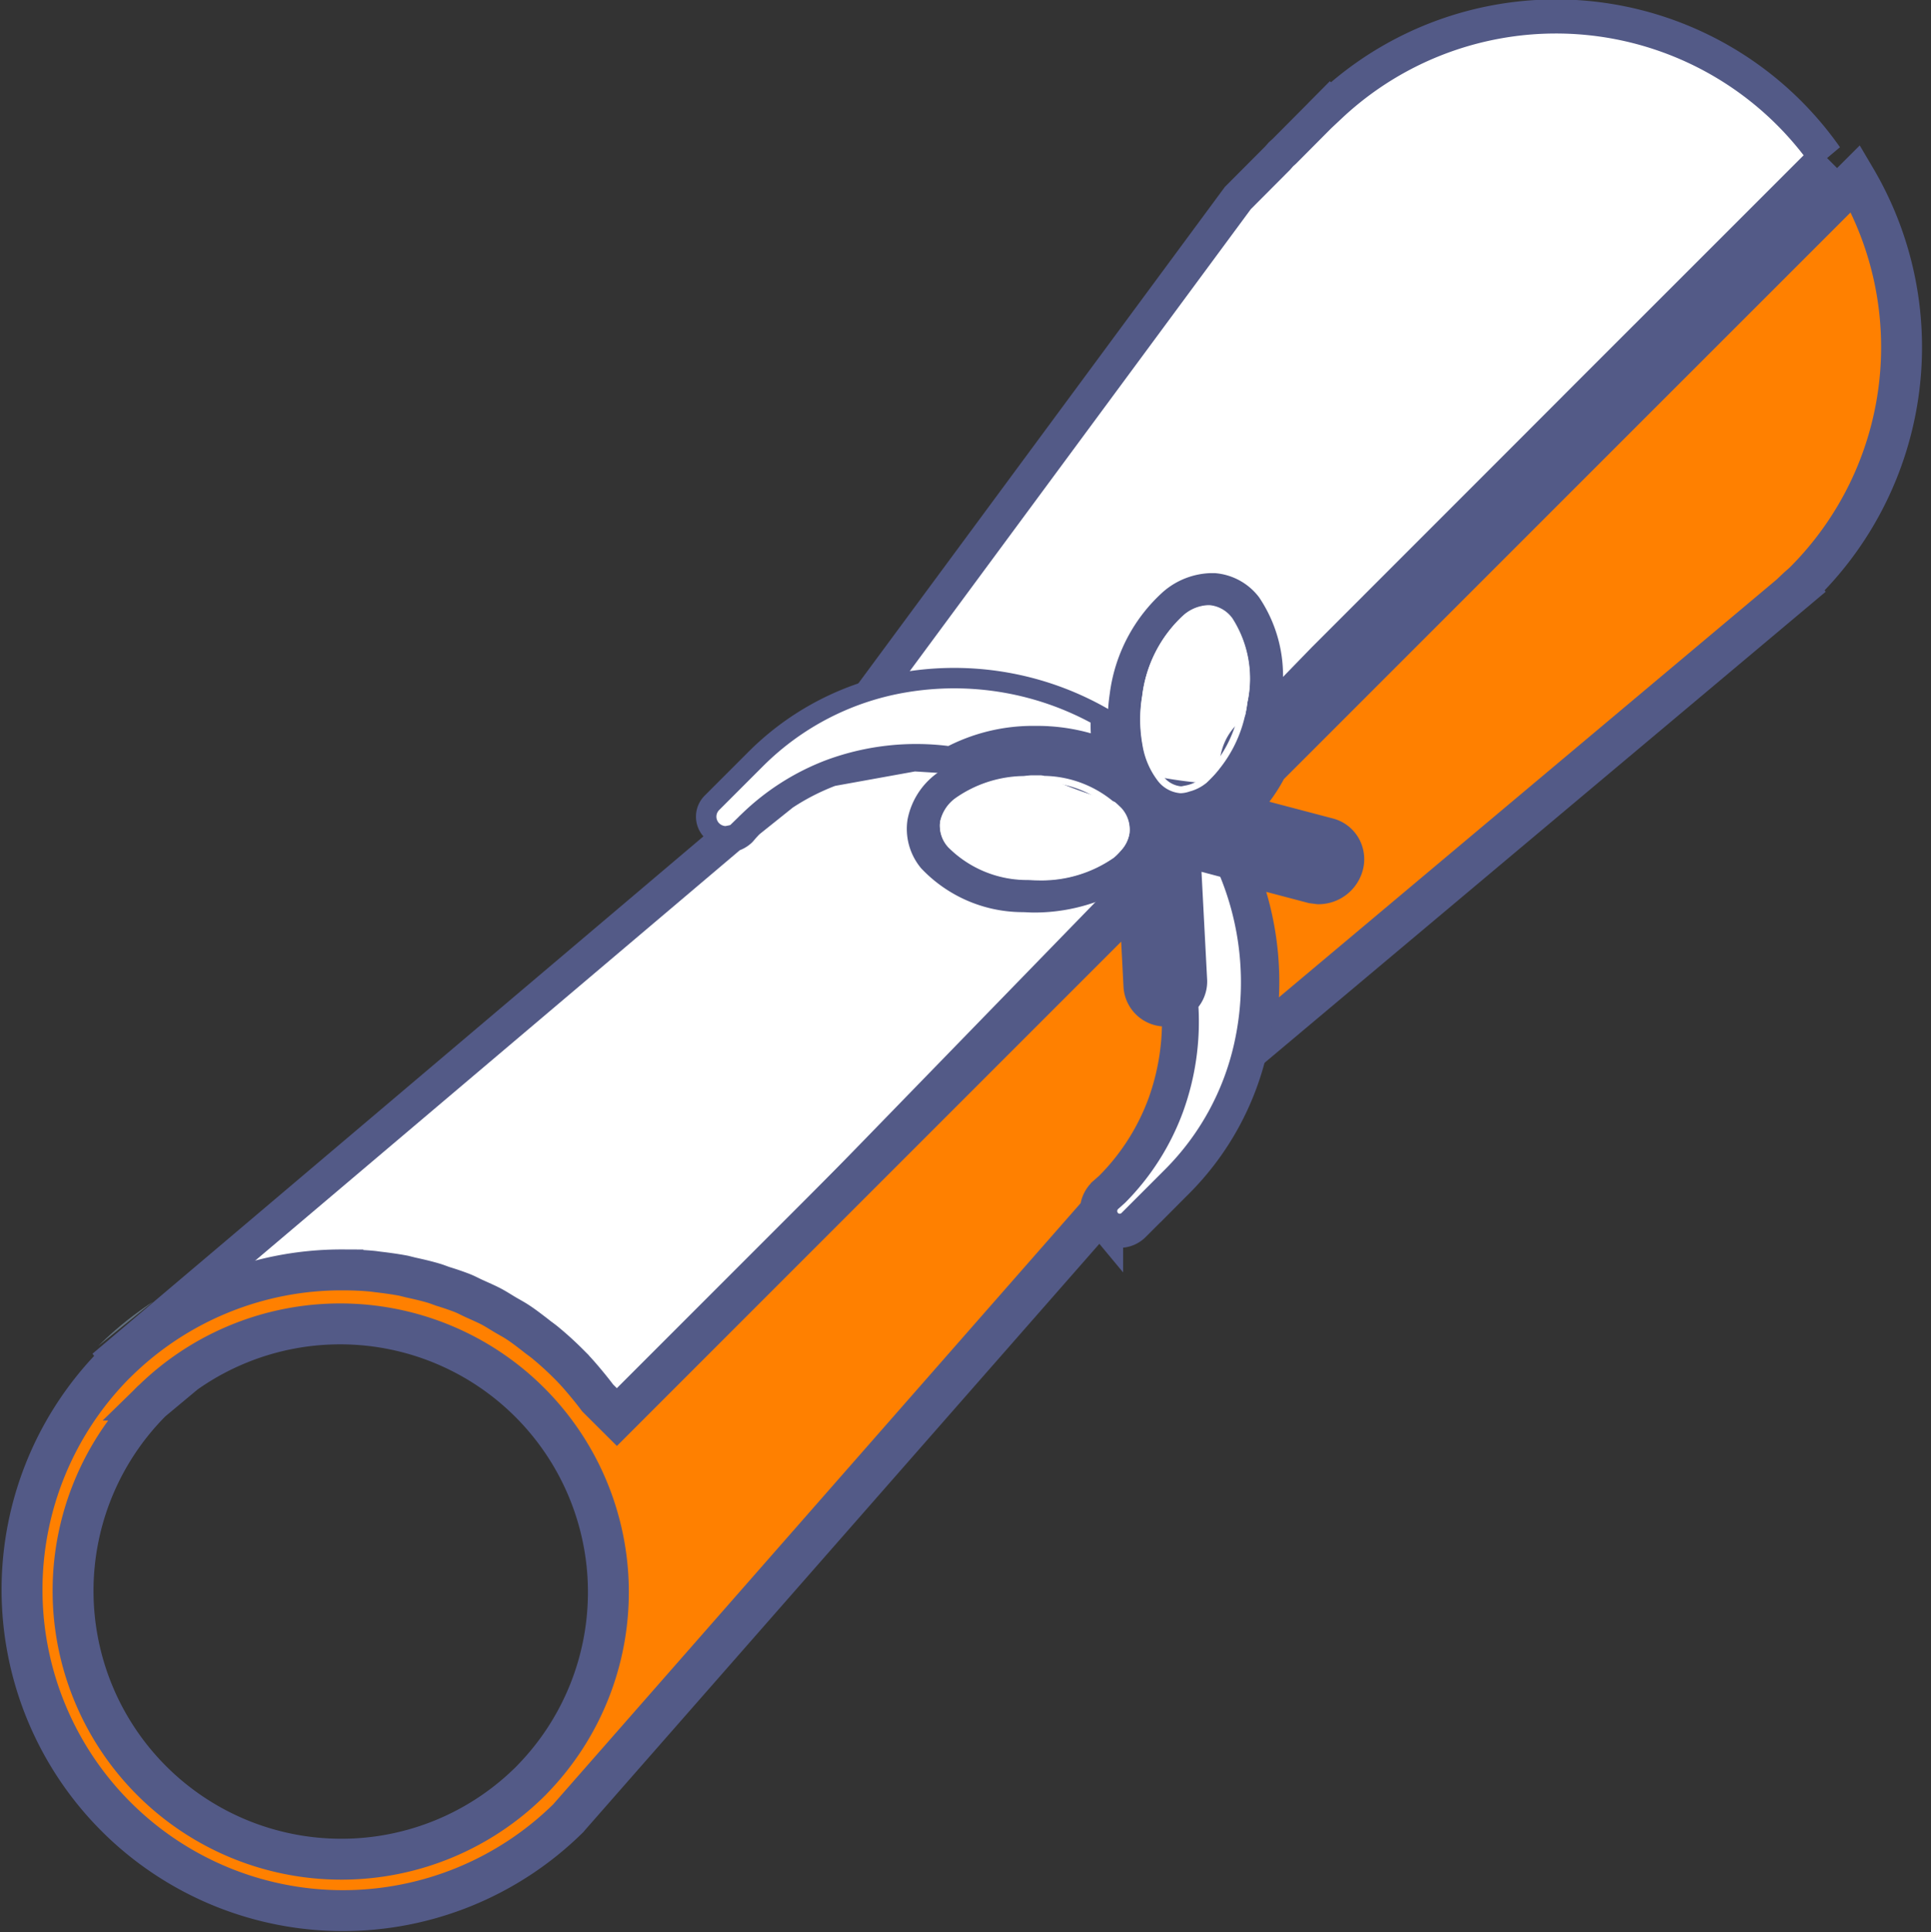
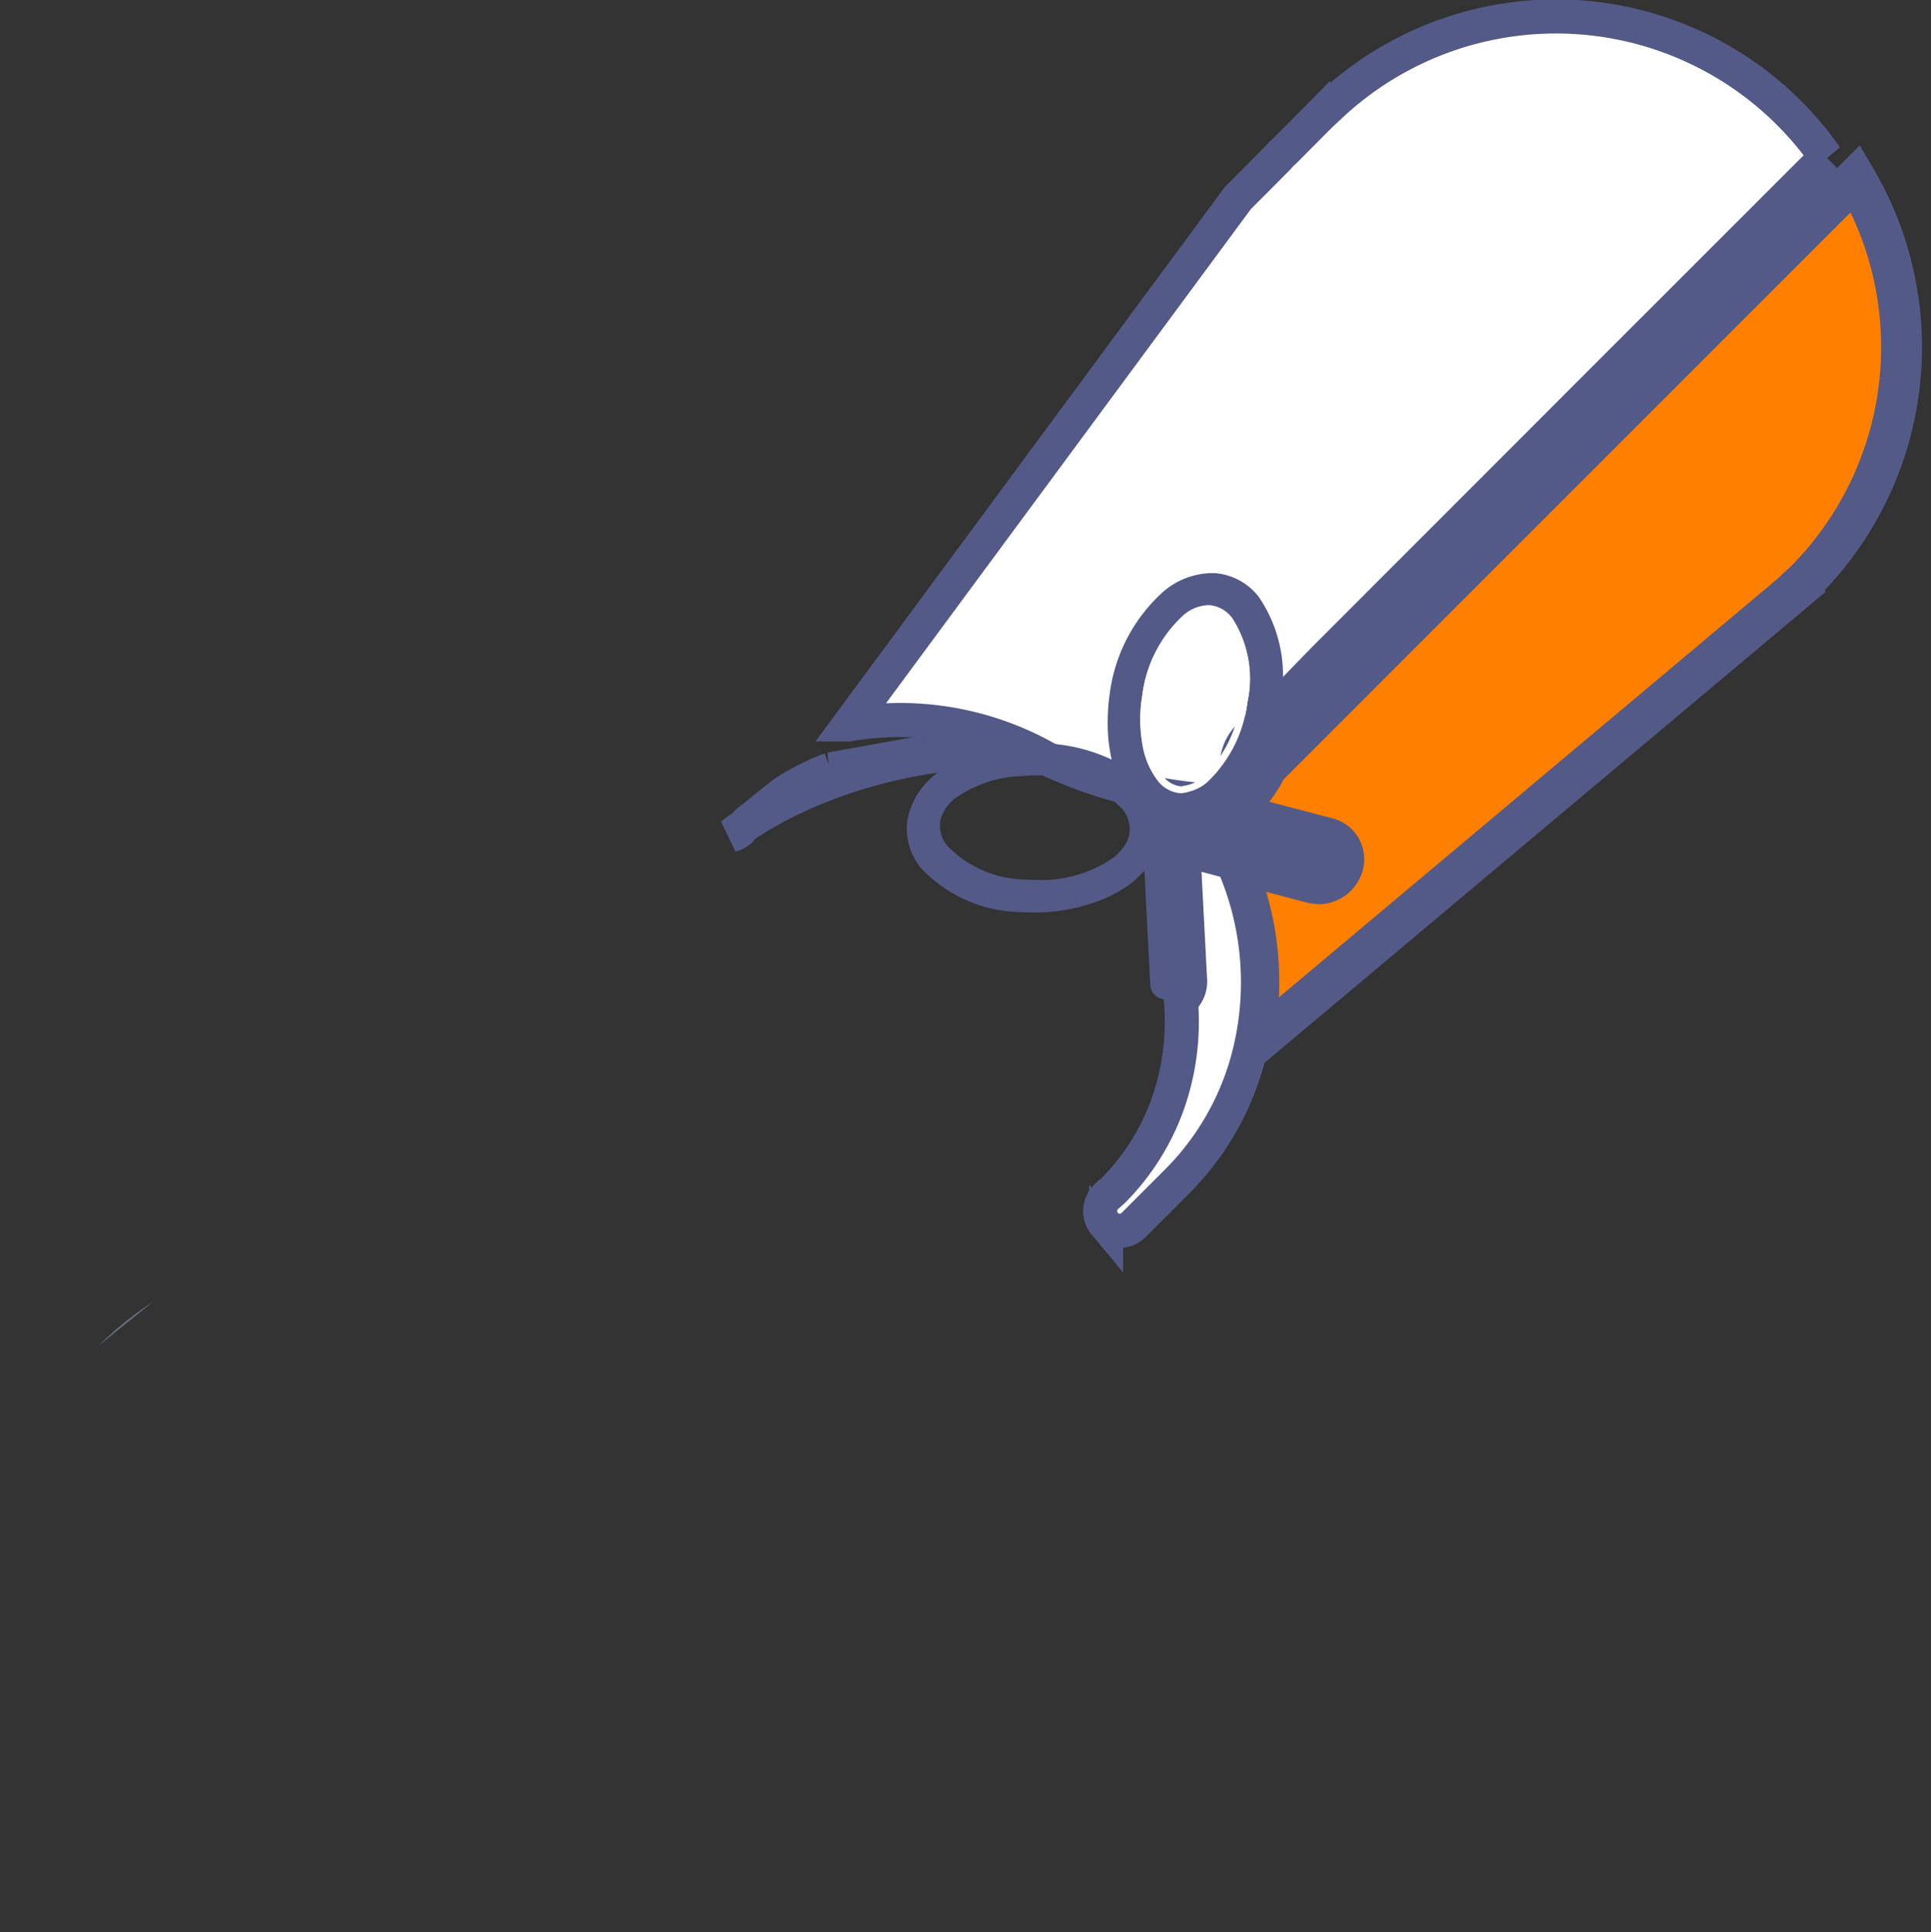
<svg xmlns="http://www.w3.org/2000/svg" width="28.329" height="28.345" viewBox="0 0 28.329 28.345">
  <rect x="0" y="0" width="28.329" height="28.345" fill="#333333" stroke="none" />
  <g id="mozayede-icon" transform="translate(0.3 -0.52)">
-     <path id="Path_44979" data-name="Path 44979" d="M918.47,667.476l-.017.015a3.936,3.936,0,0,0,5.565,5.567l.016-.017a3.935,3.935,0,0,0-5.564-5.565Zm5.347,5.351-.014.015a3.63,3.63,0,0,1-5.134-5.134l.015-.014a3.63,3.63,0,0,1,5.133,5.133Z" transform="translate(-916.528 -646.418)" fill="none" />
-     <path id="Path_44980" data-name="Path 44980" d="M929.753,657l.5-.4A3.5,3.5,0,0,0,929.753,657Z" transform="translate(-919.068 -644.43)" fill="none" />
    <path id="Path_44981" data-name="Path 44981" d="M917.767,666.6l.805-.65A5.053,5.053,0,0,0,917.767,666.6Z" transform="translate(-916.623 -646.338)" fill="#616e7d" />
-     <path id="Path_44982" data-name="Path 44982" d="M931.833,655.9c.082-.065-1.647.052-1.553,0l-.53-.033-1.224.221a3.48,3.48,0,0,0-.7.357l-.5.4-.034.032-.045.049-.045.052-.007.007a.287.287,0,0,1-.124.066l-9.212,7.8c1.528-1.174,4.965-1.939,6.686-.219.157.157.714.811.846.983l7.777-8C934.992,656.258,931.579,656.1,931.833,655.9Z" transform="translate(-916.641 -644.282)" fill="#fff" stroke="#535a87" stroke-width="0.5" />
+     <path id="Path_44982" data-name="Path 44982" d="M931.833,655.9c.082-.065-1.647.052-1.553,0l-.53-.033-1.224.221a3.48,3.48,0,0,0-.7.357l-.5.4-.034.032-.045.049-.045.052-.007.007a.287.287,0,0,1-.124.066c1.528-1.174,4.965-1.939,6.686-.219.157.157.714.811.846.983l7.777-8C934.992,656.258,931.579,656.1,931.833,655.9Z" transform="translate(-916.641 -644.282)" fill="#fff" stroke="#535a87" stroke-width="0.5" />
    <path id="Path_44983" data-name="Path 44983" d="M938.446,652.088l1.124-1.158,3.277-3.278.587-.588,2.914-2.913.587-.587a4.838,4.838,0,0,0-7.272-.752l-.006-.006-.121.122-.008.008-.009.01-.531.534-.049.044-.05.057-.583.585-5.7,7.72a4.381,4.381,0,0,1,2.89.5,6.679,6.679,0,0,0,2.237.607C938.57,653.082,938.066,652.512,938.446,652.088Z" transform="translate(-920.446 -640.741)" fill="#fff" stroke="#535a87" stroke-width="0.5" />
    <path id="Path_44986" data-name="Path 44986" d="M947.8,645.256l-3.442,3.441-3.217,3.217-1.973,1.973a2.119,2.119,0,0,1-.534.672l0,0,1.421.374a.314.314,0,0,1,.2.157.325.325,0,0,1,.016.266.374.374,0,0,1-.345.245l-.087-.011-1.164-.307a4.353,4.353,0,0,1,.266,2.711l8-6.715-.005-.006c.039-.037.079-.068.118-.107A4.866,4.866,0,0,0,947.8,645.256Z" transform="translate(-920.878 -642.117)" fill="#ff8000" stroke="#535a87" stroke-width="0.6" />
-     <path id="Path_44987" data-name="Path 44987" d="M932.261,662.883l.054-.047.049-.044a3.454,3.454,0,0,0,.792-1.235,3.632,3.632,0,0,0,.207-1.555.368.368,0,0,1-.182.086l-.048,0a.316.316,0,0,1-.322-.3l-.069-1.334-7.663,7.663-.282-.281c-.057-.076-.117-.151-.179-.225-.079-.095-.16-.187-.249-.275a4.729,4.729,0,0,0-.357-.323c-.043-.034-.088-.064-.131-.1-.082-.063-.164-.127-.249-.183-.061-.041-.126-.075-.189-.112s-.139-.087-.21-.124-.164-.077-.247-.115c-.056-.025-.112-.056-.169-.079-.1-.039-.193-.07-.291-.1-.046-.016-.092-.035-.138-.048-.111-.033-.222-.058-.335-.083l-.1-.025c-.126-.024-.252-.041-.38-.056l-.066-.009c-.139-.014-.279-.02-.421-.021l-.026,0a4.7,4.7,0,0,0-3.319,1.353l-.01.01-.017.016A4.708,4.708,0,0,0,924.367,672l.015-.018h0l7.79-8.878,0-.014a.283.283,0,0,1,.084-.2Zm-8.425,8.55-.016.017a3.936,3.936,0,0,1-5.566-5.567l.018-.015a3.935,3.935,0,0,1,5.564,5.565Z" transform="translate(-916.329 -644.81)" fill="#ff8000" stroke="#535a87" stroke-width="0.6" />
    <path id="Path_44988" data-name="Path 44988" d="M918.1,666.722a4.7,4.7,0,0,1,3.319-1.353A4.7,4.7,0,0,0,918.1,666.722Z" transform="translate(-916.69 -646.22)" fill="#fff" />
-     <path id="Path_44992" data-name="Path 44992" d="M931.868,654.525a4.031,4.031,0,0,0-2.172,1.122h0l-.616.616-.029.029a.287.287,0,0,0,0,.405.294.294,0,0,0,.211.086l.077-.015a.283.283,0,0,0,.123-.066l.007-.007.045-.052.045-.049.034-.032a3.476,3.476,0,0,1,1.2-.761,3.653,3.653,0,0,1,1.754-.188,2.6,2.6,0,0,1,1.25-.3c.064,0,.127,0,.192.005a2.724,2.724,0,0,1,.79.167,2.69,2.69,0,0,1-.02-.457A4.38,4.38,0,0,0,931.868,654.525Z" transform="translate(-918.907 -643.995)" fill="#fff" stroke="#535a87" stroke-width="0.3" />
    <path id="Path_44993" data-name="Path 44993" d="M936.423,662.62l-.049.044-.053.047-.007.007a.284.284,0,0,0-.084.2l0,.014a.281.281,0,0,0,.081.193l.005.006a.287.287,0,0,0,.4,0l.645-.645a4.029,4.029,0,0,0,1.078-1.966,4.351,4.351,0,0,0-.266-2.711l-.714-.189-.01,0v.011l.1,1.915a.357.357,0,0,1-.135.289,3.631,3.631,0,0,1-.207,1.555A3.447,3.447,0,0,1,936.423,662.62Z" transform="translate(-920.389 -644.638)" fill="#fff" stroke="#535a87" stroke-width="0.5" />
    <path id="Path_44994" data-name="Path 44994" d="M937.394,656.648l1.248.328.06.008a.271.271,0,0,0,.25-.177.217.217,0,0,0-.146-.29l-1.586-.418-.049-.013a1.319,1.319,0,0,0,.179-.122,2.344,2.344,0,0,0,.74-1.3c.018-.07.039-.136.05-.209a2.056,2.056,0,0,0-.308-1.574.9.9,0,0,0-.651-.354l-.056,0a1.114,1.114,0,0,0-.693.268,2.422,2.422,0,0,0-.79,1.5,2.74,2.74,0,0,0-.03.4,2.366,2.366,0,0,0,.058.567,2.531,2.531,0,0,0-.934-.235c-.062,0-.123-.006-.185-.006a2.577,2.577,0,0,0-1.069.223,1.9,1.9,0,0,0-.385.226,1.093,1.093,0,0,0-.422.674.9.9,0,0,0,.2.713,2.051,2.051,0,0,0,1.469.643c.062,0,.124.006.184.006a2.7,2.7,0,0,0,.856-.137,1.965,1.965,0,0,0,.6-.313l.089-.085.078-.076.012.218,0,.037.074,1.426a.215.215,0,0,0,.22.2l.034,0a.265.265,0,0,0,.184-.119.244.244,0,0,0,.047-.149l-.1-1.824-.013-.242.2.053Zm-1.464-.3a.482.482,0,0,1-.127.248.816.816,0,0,1-.1.1,1.857,1.857,0,0,1-1.122.332c-.052,0-.1,0-.158-.006a1.632,1.632,0,0,1-1.152-.482.465.465,0,0,1-.117-.369.57.57,0,0,1,.229-.347,1.781,1.781,0,0,1,.969-.32c.051,0,.1-.011.151-.011s.105,0,.159,0a1.63,1.63,0,0,1,1.152.481A.466.466,0,0,1,935.93,656.351Zm.769-.6h-.024a.466.466,0,0,1-.334-.194,1.165,1.165,0,0,1-.215-.512,2.077,2.077,0,0,1-.006-.718,1.91,1.91,0,0,1,.6-1.177.584.584,0,0,1,.363-.15h.025a.466.466,0,0,1,.334.194,1.635,1.635,0,0,1,.22,1.23,1.924,1.924,0,0,1-.6,1.177.644.644,0,0,1-.245.125A.434.434,0,0,1,936.7,655.755Z" transform="translate(-919.661 -643.6)" fill="#535a87" />
-     <path id="Path_44995" data-name="Path 44995" d="M934.786,656.262c-.054,0-.107,0-.159,0s-.1.007-.151.011a1.781,1.781,0,0,0-.969.32.567.567,0,0,0-.229.347.465.465,0,0,0,.117.368,1.633,1.633,0,0,0,1.152.482c.053,0,.105.005.157.005a1.856,1.856,0,0,0,1.123-.332.824.824,0,0,0,.1-.1.483.483,0,0,0,.127-.248.465.465,0,0,0-.117-.369A1.631,1.631,0,0,0,934.786,656.262Zm1.169.835a.4.4,0,0,1-.1.182.6.6,0,0,1-.1.1,1.771,1.771,0,0,1-1.057.31c-.049,0-.1,0-.15-.005a1.537,1.537,0,0,1-1.078-.443.366.366,0,0,1-.1-.29.474.474,0,0,1,.193-.284,1.774,1.774,0,0,1,1.056-.309h.048l.1,0a1.537,1.537,0,0,1,1.08.443A.374.374,0,0,1,935.955,657.1Z" transform="translate(-919.786 -644.361)" fill="#fff" />
    <path id="Path_44996" data-name="Path 44996" d="M937.984,653.126h-.025a.584.584,0,0,0-.363.15,1.911,1.911,0,0,0-.6,1.177,2.076,2.076,0,0,0,.005.718,1.168,1.168,0,0,0,.215.512.466.466,0,0,0,.334.194h.024a.43.43,0,0,0,.119-.025.636.636,0,0,0,.245-.125,1.921,1.921,0,0,0,.6-1.177,1.634,1.634,0,0,0-.22-1.23A.467.467,0,0,0,937.984,653.126Zm.454,1.408a1.83,1.83,0,0,1-.56,1.114.524.524,0,0,1-.258.119l-.043.009h-.018a.369.369,0,0,1-.261-.158.99.99,0,0,1-.154-.329,2.013,2.013,0,0,1,.514-1.934.489.489,0,0,1,.3-.127.372.372,0,0,1,.28.158A1.536,1.536,0,0,1,938.439,654.534Z" transform="translate(-920.54 -643.722)" fill="#fff" />
  </g>
</svg>